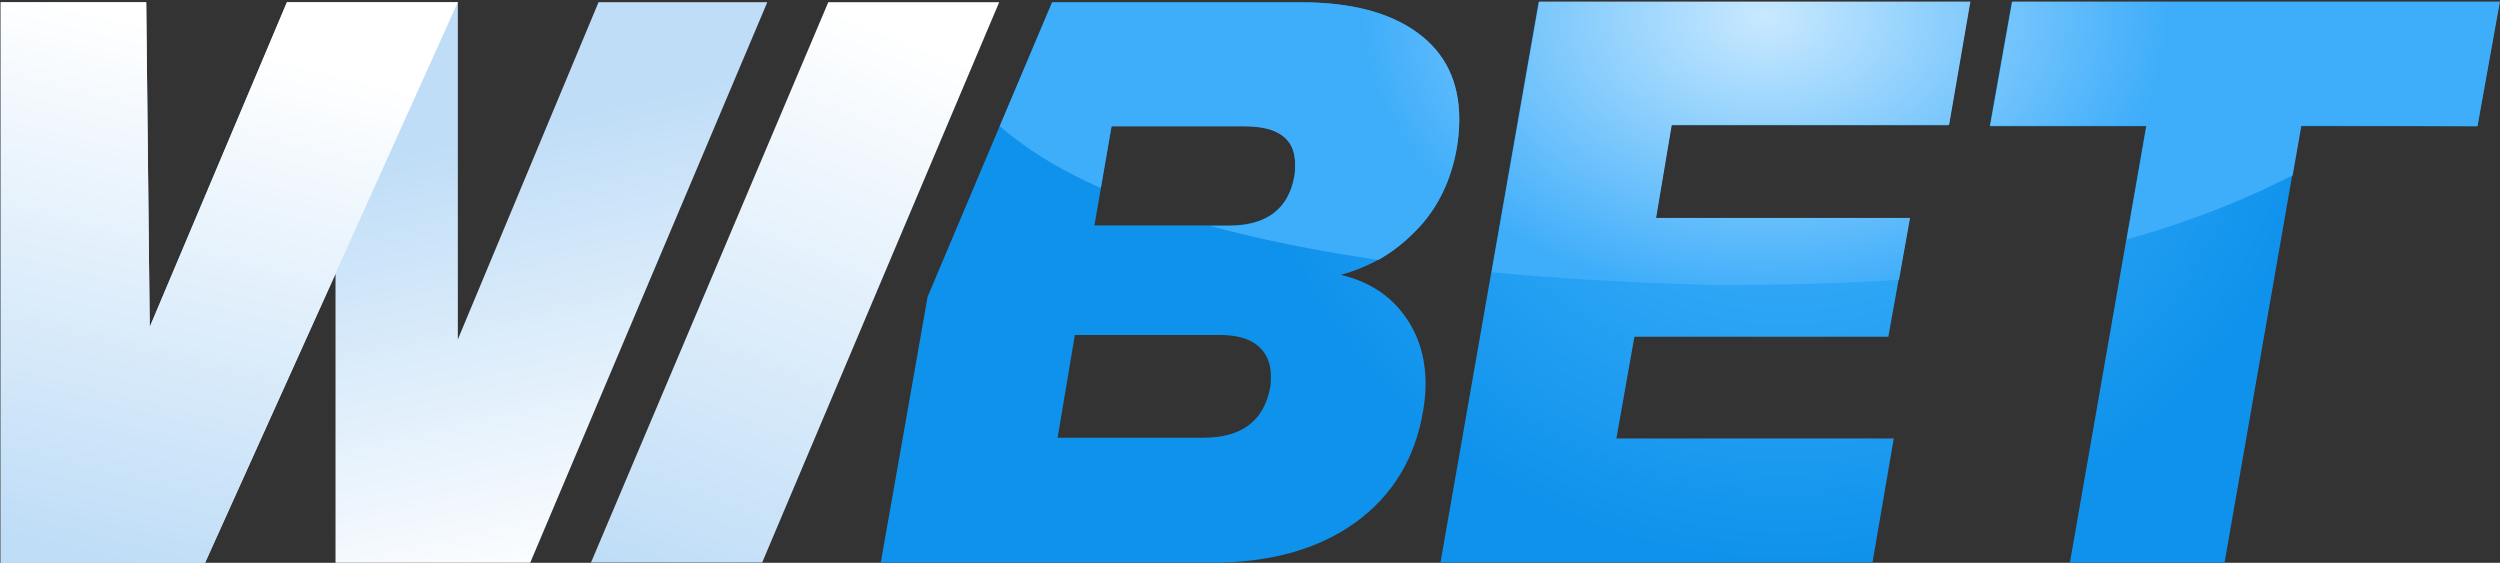
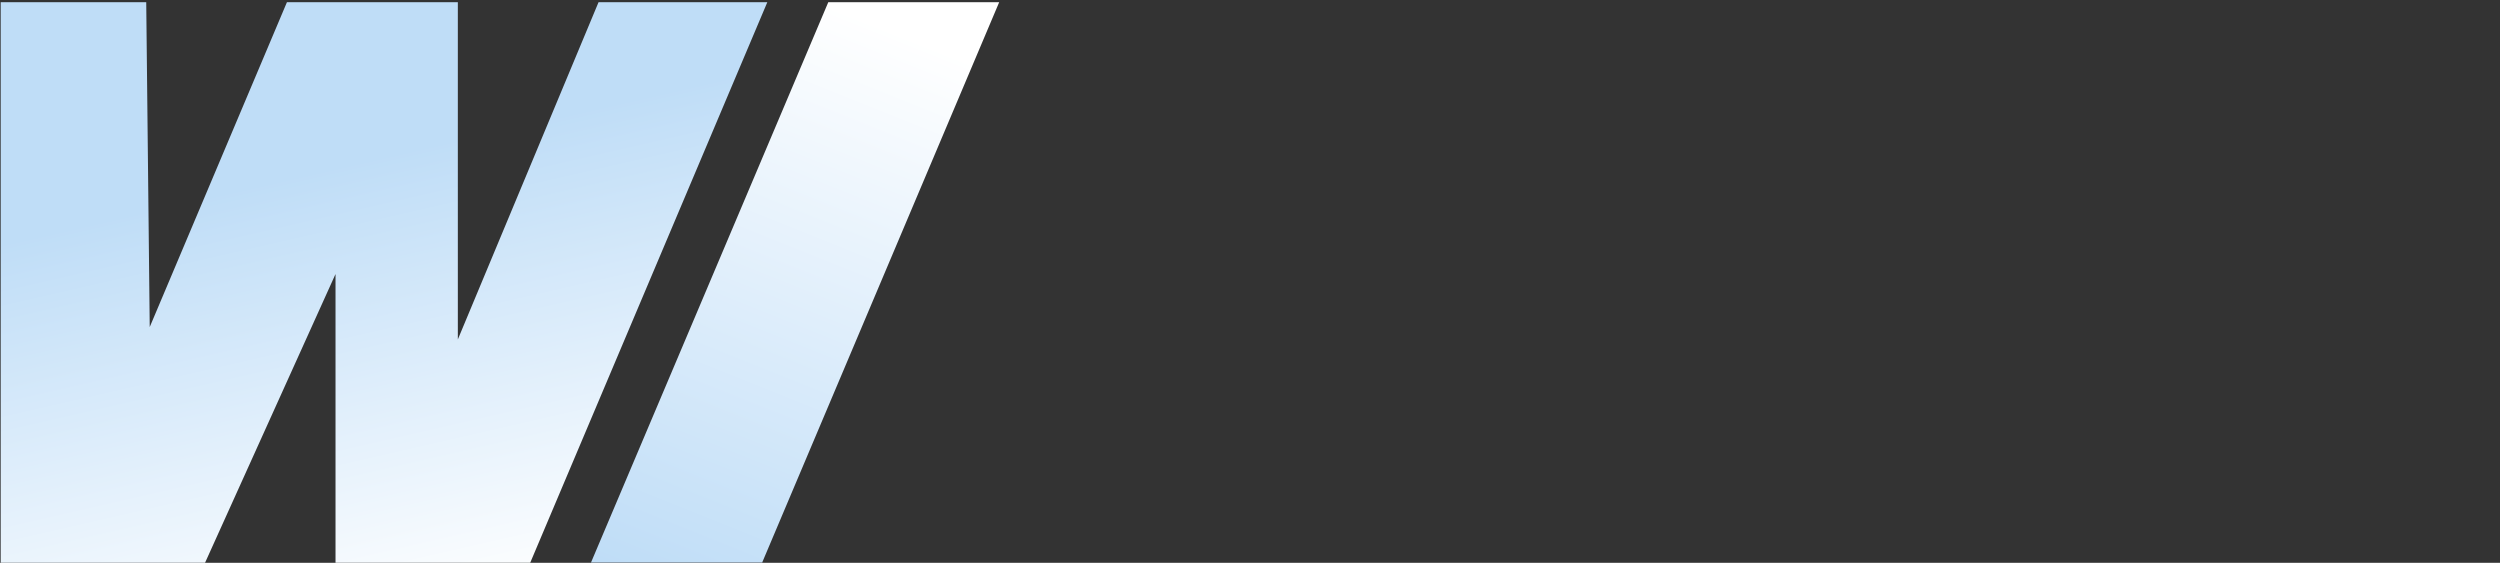
<svg xmlns="http://www.w3.org/2000/svg" width="1457" height="328" viewBox="0 0 1457 328" fill="none">
  <rect x="0" y="0" width="1457" height="328" fill="#333333" stroke="none" />
-   <path d="M758.069 1.28C787.284 1.28 810.069 7.256 826.199 19.096C842.329 30.936 850.451 47.85 850.451 69.838C850.451 75.138 850 80.551 849.097 86.076C845.826 105.245 837.93 121.144 825.522 133.999C813.227 146.854 798.564 155.536 781.418 160.159C796.984 163.881 809.054 171.436 817.739 182.824C826.425 194.213 830.824 207.857 830.824 223.644C830.824 228.605 830.373 233.679 829.47 238.979C824.958 266.831 811.761 288.594 790.104 304.38C768.446 320.054 740.359 327.947 705.956 327.947H513.296L528.072 244.279L540.593 173.014L613.122 1.28H757.956H758.069ZM1148.01 1.167L1135.72 72.996H974.08L964.94 127.233H1112.93L1100.53 196.243H952.53L942.04 255.555H1103.68L1091.28 327.834H839.509L896.7 1.167H1148.01ZM1443.77 73.559H1340.9L1296.46 327.947H1206.33L1250.77 73.559H1159.63L1172.49 1.167H1456.63L1443.77 73.559ZM616.281 255.104H701.331C723.552 255.104 736.524 245.406 740.247 225.899C740.585 224.32 740.698 222.178 740.698 219.359C740.698 211.691 738.103 205.715 733.14 201.543C728.177 197.37 720.732 195.228 711.032 195.228H626.433L616.394 254.991L616.281 255.104ZM637.713 131.406H715.882C738.103 131.406 750.962 121.821 754.346 102.652C754.685 101.073 754.798 98.705 754.798 95.66C754.798 80.889 745.21 73.447 726.034 73.447H647.864L637.825 131.406H637.713Z" fill="url(#paint0_radial_105_1806)" />
-   <path d="M1172.83 0.942H1456.97L1443.88 73.559L1341.24 73.221L1336.16 102.201C1304.8 118.213 1272.32 130.391 1239.49 139.524L1251.11 73.221H1159.97L1172.83 0.942ZM849.097 85.512C850 79.987 850.451 74.574 850.451 69.387C850.451 47.512 842.329 30.936 826.199 19.209C810.069 7.369 787.622 1.393 758.407 1.393H613.235L582.667 73.559C596.541 85.512 614.814 97.803 641.548 109.53L647.752 73.672H725.47C744.646 73.672 754.798 80.776 754.798 95.548C754.798 98.592 754.798 100.847 754.459 102.426C751.075 121.483 738.667 131.631 716.446 131.631H705.166C732.689 139.186 765.401 145.952 803.301 151.477C811.648 146.854 819.093 140.765 825.974 133.661C838.269 120.919 845.713 104.681 849.097 85.625V85.512ZM965.17 127.008L974.3 72.77H1135.94L1148.35 0.942H897.04L869.4 158.694C908.43 162.415 952.98 165.008 1001.94 166.136C1037.25 166.136 1072.21 165.346 1106.73 163.091L1113.16 127.008H965.28H965.17Z" fill="url(#paint1_radial_105_1806)" />
  <path d="M348.835 1.28L266.83 197.822V1.28H167.229L87.255 190.605L85.225 1.28H0.4V327.947H119.515L195.542 159.709V327.947H309.017L447.196 1.28H348.835Z" fill="url(#paint2_linear_105_1806)" />
-   <path d="M266.83 1.28H167.229L87.255 190.605L85.225 1.28H0.4V327.947H119.515L266.83 1.28Z" fill="url(#paint3_linear_105_1806)" />
  <path d="M444.038 327.835H344.436L482.727 1.28H582.329L444.15 327.947L444.038 327.835Z" fill="url(#paint4_linear_105_1806)" />
  <defs>
    <radialGradient id="paint0_radial_105_1806" cx="0" cy="0" r="1" gradientUnits="userSpaceOnUse" gradientTransform="translate(1040.29 1.957) rotate(90) scale(327.005 322.604)">
      <stop stop-color="#4EBBFF" />
      <stop offset="1" stop-color="#0F92EC" />
    </radialGradient>
    <radialGradient id="paint1_radial_105_1806" cx="0" cy="0" r="1" gradientUnits="userSpaceOnUse" gradientTransform="translate(1028.71 10.301) rotate(90) scale(165.194 235.072)">
      <stop stop-color="#C9E9FF" />
      <stop offset="1" stop-color="#3EADFA" />
    </radialGradient>
    <linearGradient id="paint2_linear_105_1806" x1="207.611" y1="94.195" x2="267.807" y2="356.372" gradientUnits="userSpaceOnUse">
      <stop stop-color="#BFDDF7" />
      <stop offset="1" stop-color="white" />
    </linearGradient>
    <linearGradient id="paint3_linear_105_1806" x1="128.088" y1="23.381" x2="52.899" y2="325.14" gradientUnits="userSpaceOnUse">
      <stop stop-color="white" />
      <stop offset="1" stop-color="#BFDDF7" />
    </linearGradient>
    <linearGradient id="paint4_linear_105_1806" x1="522.094" y1="18.081" x2="391.775" y2="343.539" gradientUnits="userSpaceOnUse">
      <stop stop-color="white" />
      <stop offset="1" stop-color="#BFDDF7" />
    </linearGradient>
  </defs>
</svg>